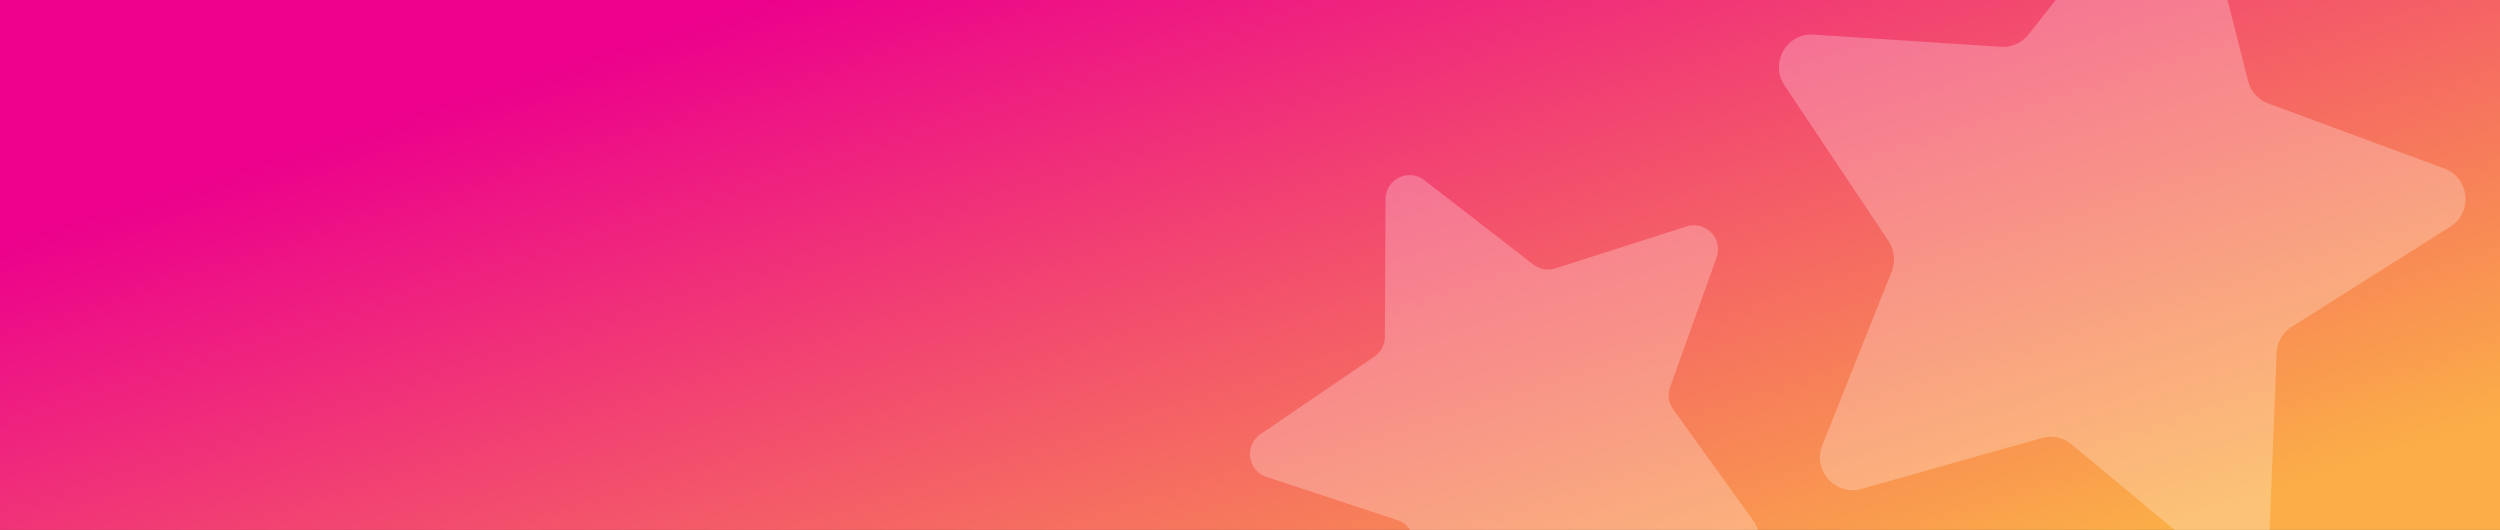
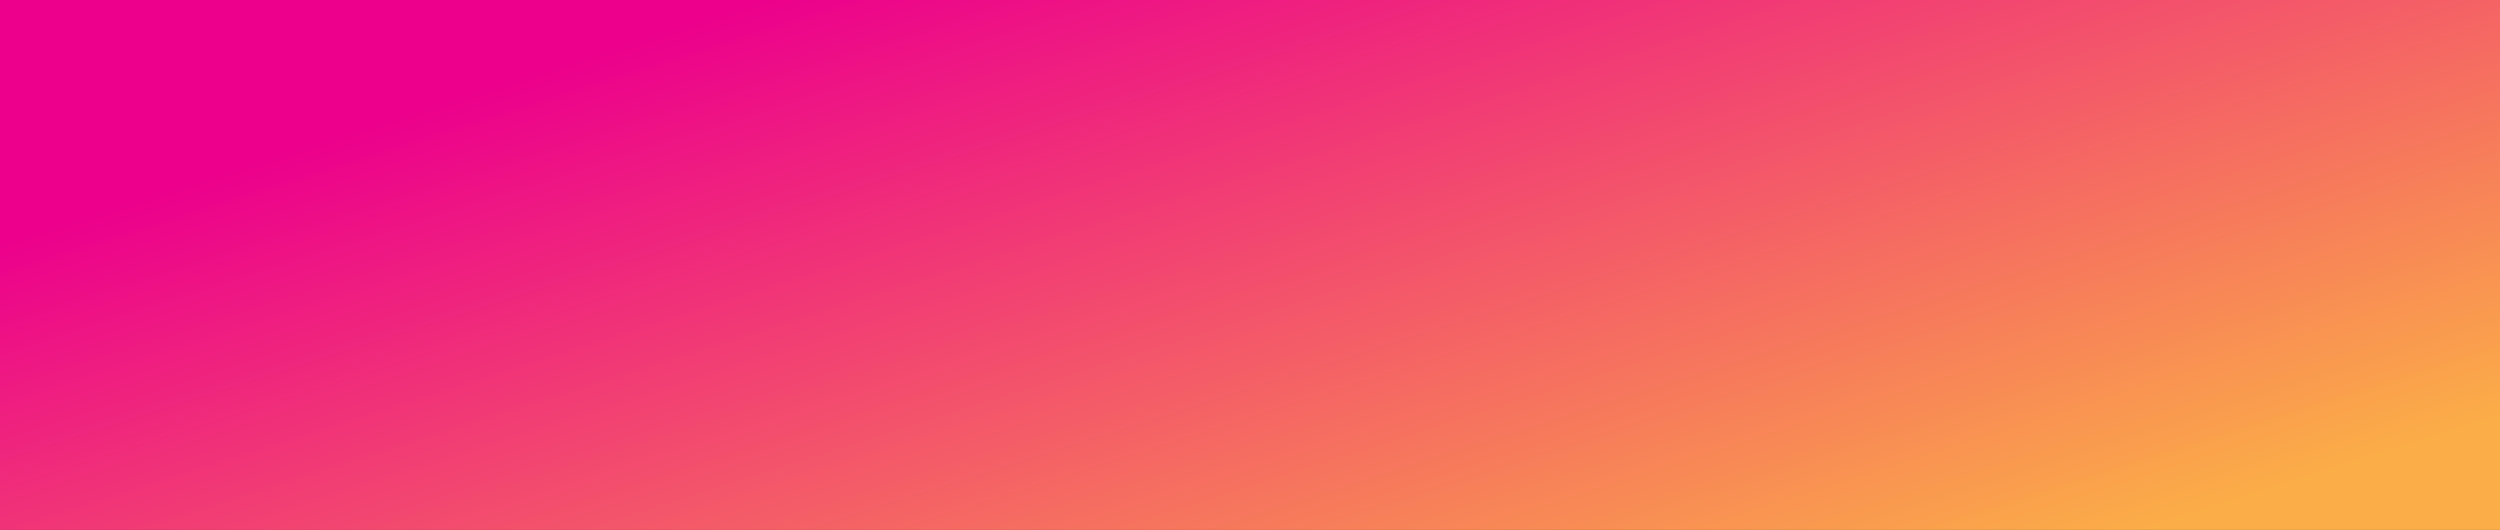
<svg xmlns="http://www.w3.org/2000/svg" id="Group_6021" data-name="Group 6021" width="1920" height="407" viewBox="0 0 1920 407">
  <rect x="0" y="0" width="1920" height="407" fill="#333333" stroke="none" />
  <defs>
    <linearGradient id="linear-gradient" x1="0.041" y1="0.399" x2="0.89" y2="0.958" gradientUnits="objectBoundingBox">
      <stop offset="0" stop-color="#ec008c" />
      <stop offset="1" stop-color="#fbae47" />
    </linearGradient>
  </defs>
  <g id="Group_6019" data-name="Group 6019">
    <g id="Group_6017" data-name="Group 6017">
      <rect id="Rectangle_1" data-name="Rectangle 1" width="1920" height="407" fill="url(#linear-gradient)" />
    </g>
  </g>
-   <path id="Intersection_1" data-name="Intersection 1" d="M-650.132,524.148l-79.121-65.739a24.867,24.867,0,0,0-22.828-4.831l-138.494,39.014c-20.03,5.626-37.825-14.132-30.109-33.428l53.294-133.609a25.33,25.33,0,0,0-2.444-23.258l-79.907-119.609c-11.56-17.269,1.731-40.358,22.5-38.957l143.579,9.366a25.209,25.209,0,0,0,21.325-9.472l20.882-26.478h131.967l15.819,62.192a24.952,24.952,0,0,0,15.655,17.342l134.879,49.828c19.492,7.194,22.277,33.685,4.706,44.774l-121.634,76.788a25.1,25.1,0,0,0-11.707,20.219l-5.387,135.858Zm-587.092,0a18.514,18.514,0,0,0-9.7-7.535l-100.6-33.2a18.482,18.482,0,0,1-4.636-32.8L-1264.682,391a18.362,18.362,0,0,0,8.052-15.188l.508-105.8a18.482,18.482,0,0,1,29.775-14.522l83.707,64.779a18.466,18.466,0,0,0,16.925,3.007l100.838-32.238a18.466,18.466,0,0,1,23,23.85l-35.717,99.632a18.3,18.3,0,0,0,2.4,17l61.831,85.944a18.57,18.57,0,0,1,3.052,6.689Z" transform="translate(2320.222 -117.148)" fill="#fff" opacity="0.25" />
</svg>